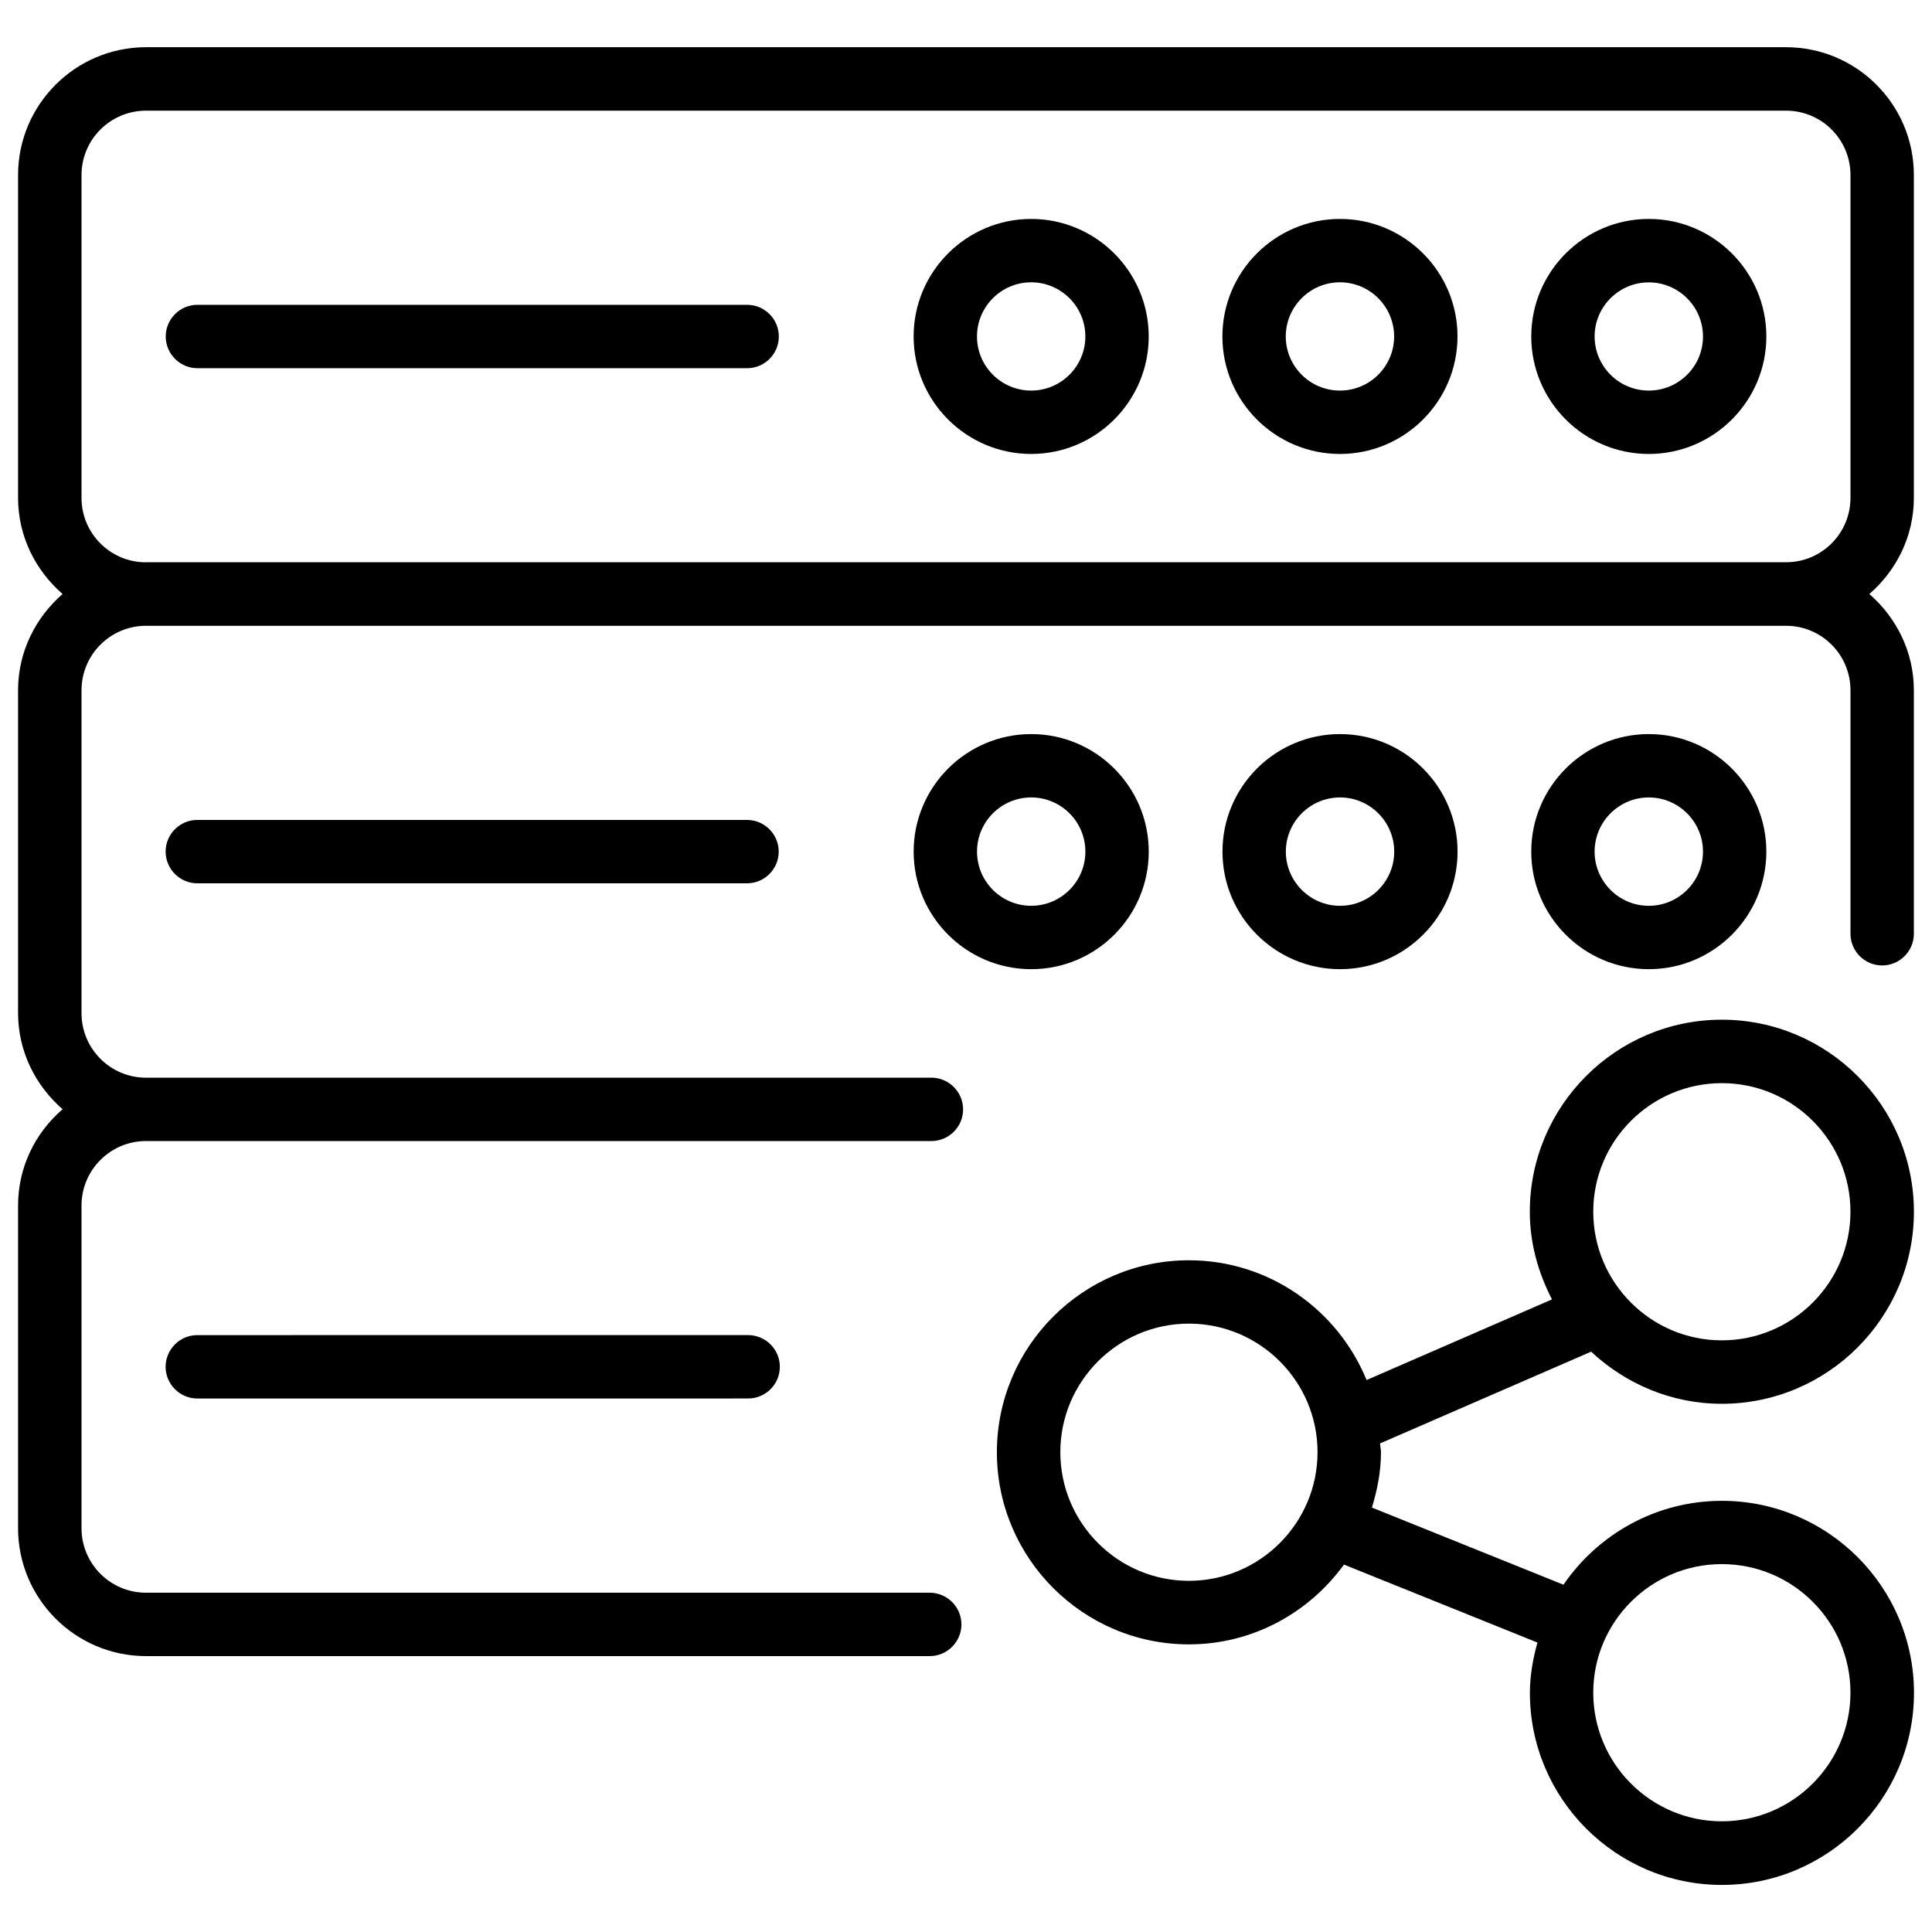
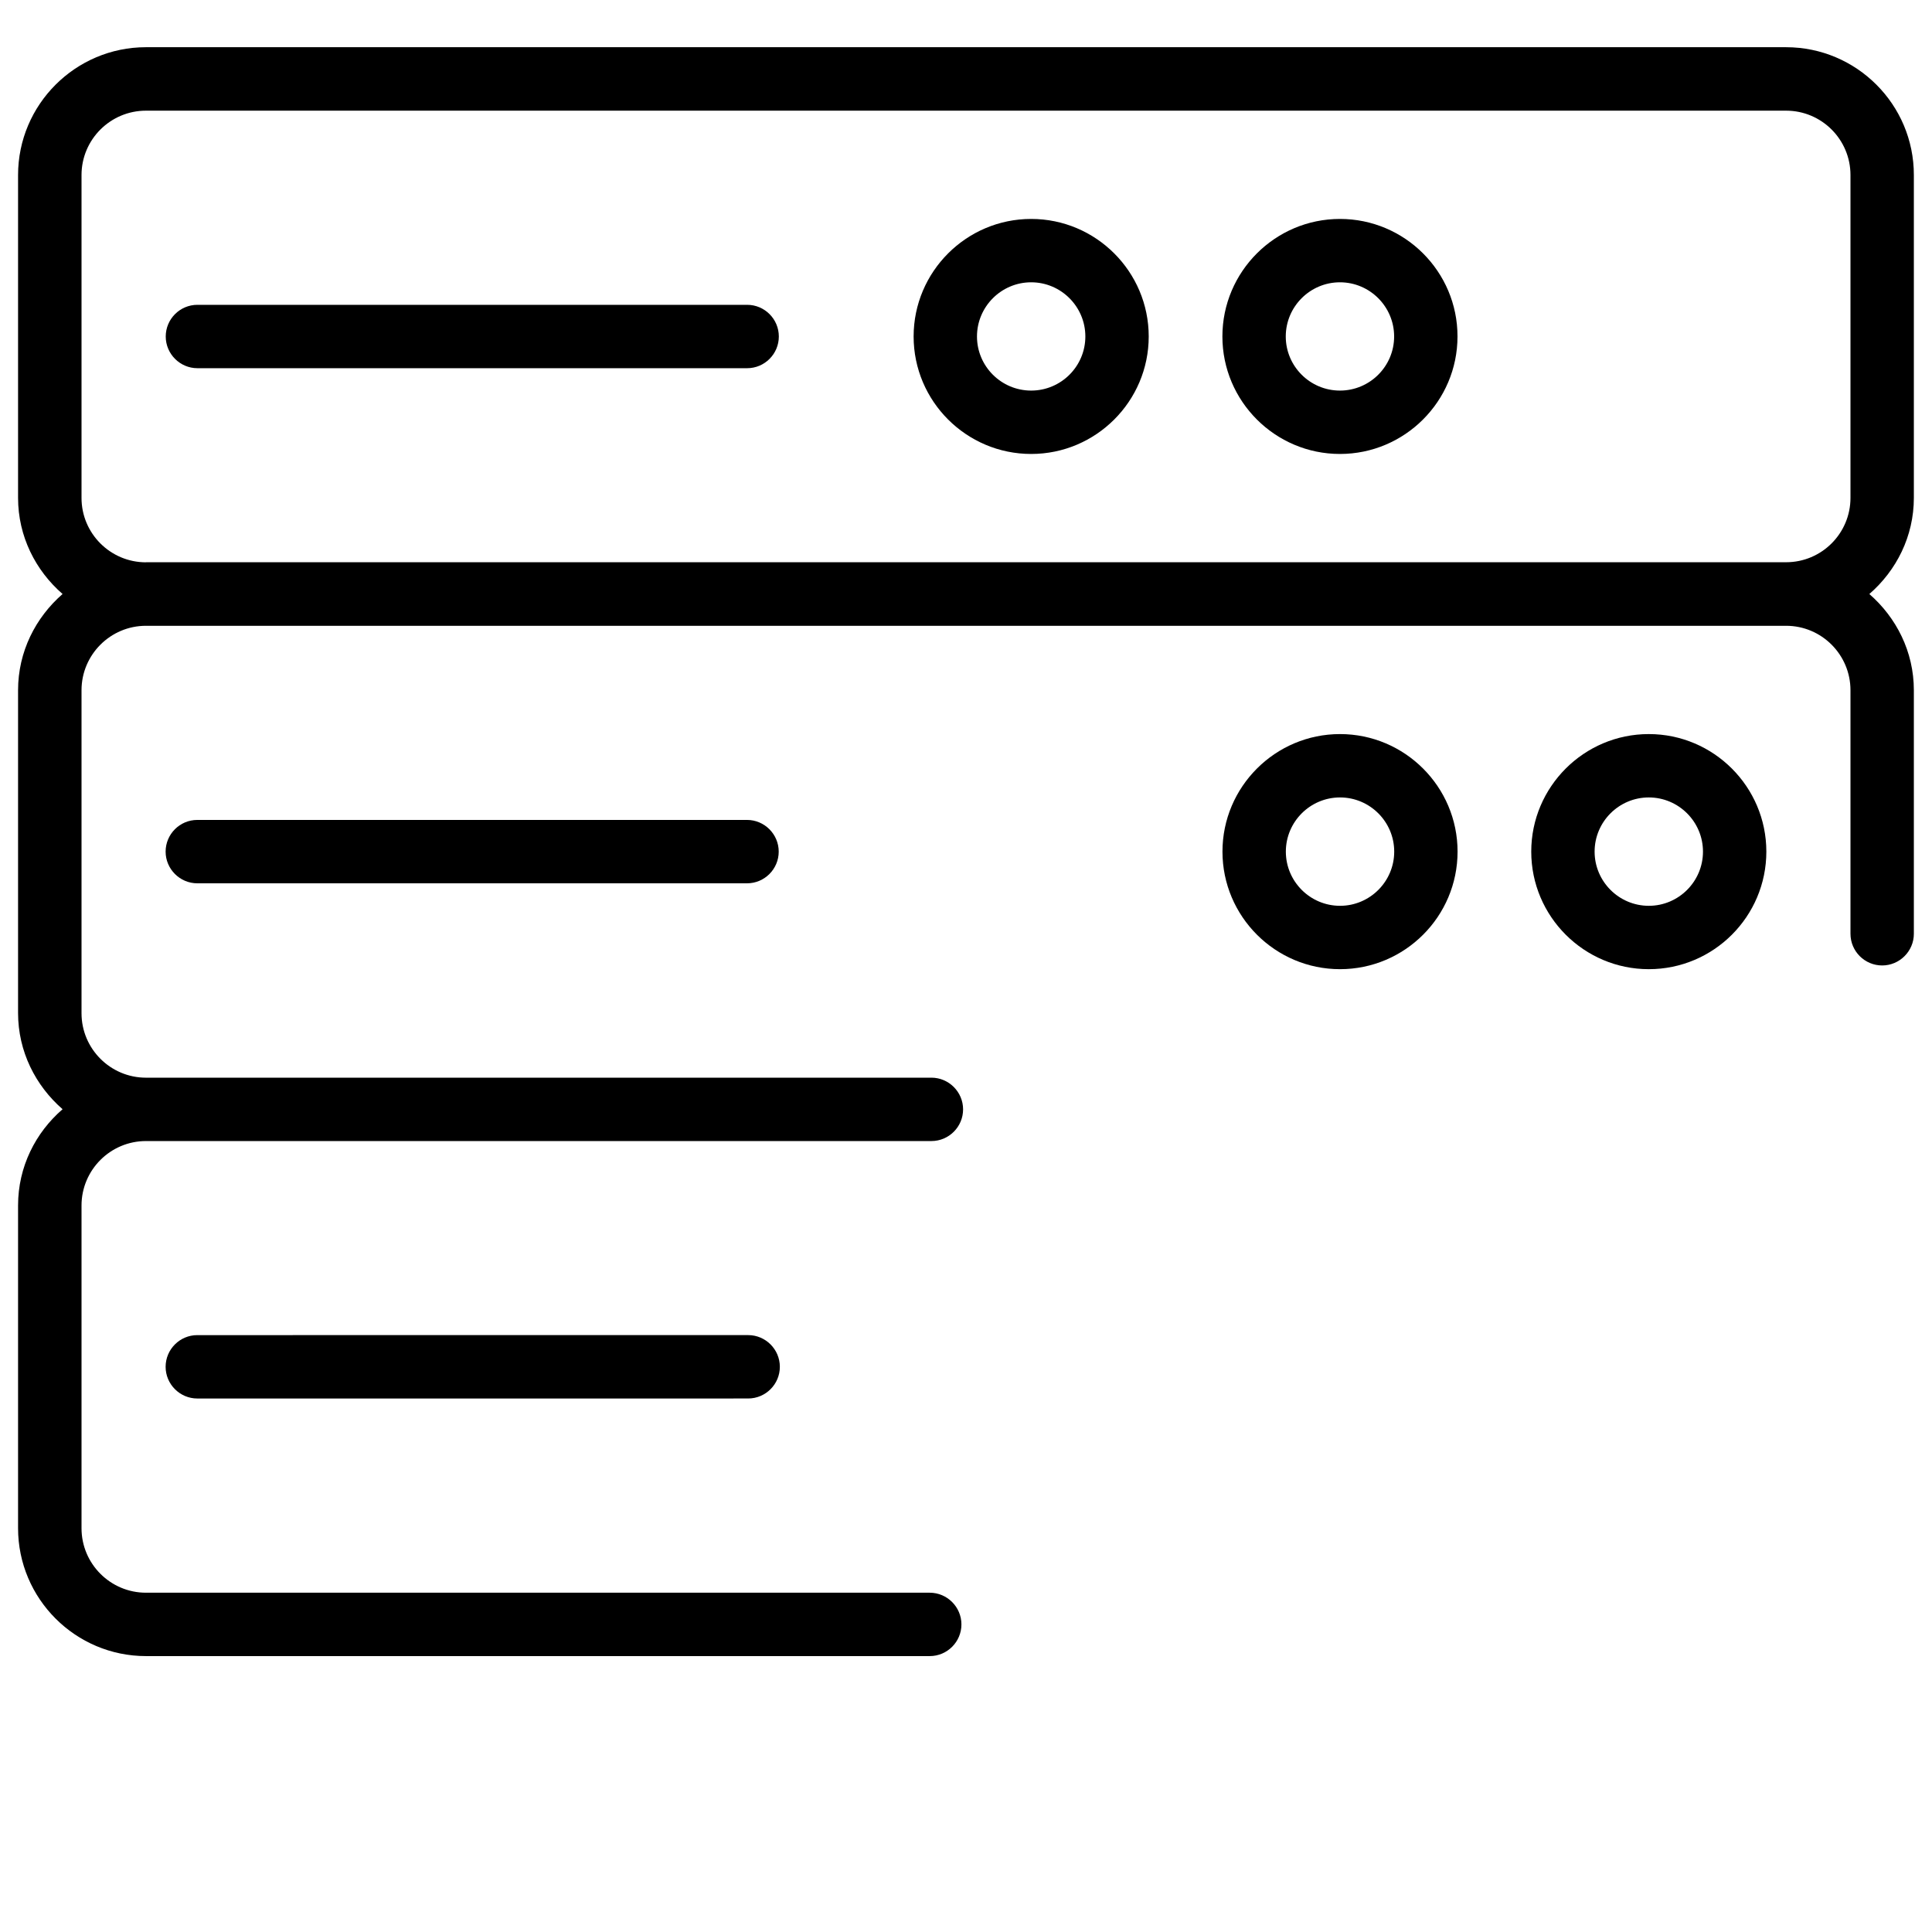
<svg xmlns="http://www.w3.org/2000/svg" width="800px" height="800px" version="1.1" viewBox="144 144 512 512">
  <defs>
    <clipPath id="b">
      <path d="m148.09 156h503.81v427h-503.81z" />
    </clipPath>
    <clipPath id="a">
-       <path d="m408 414h243.9v230h-243.9z" />
-     </clipPath>
+       </clipPath>
  </defs>
  <path d="m342 224.78h-145.68c-4.641 0-8.398 3.777-8.398 8.398 0 4.617 3.777 8.398 8.398 8.398h145.68c4.641 0 8.398-3.777 8.398-8.398 0-4.621-3.758-8.398-8.398-8.398z" />
  <path d="m417.27 202.02c-17.172 0-31.152 13.98-31.152 31.152 0 17.152 13.98 31.133 31.152 31.133 17.172 0 31.152-13.98 31.152-31.133 0-17.172-13.98-31.152-31.152-31.152zm0 45.488c-7.914 0-14.359-6.422-14.359-14.336 0-7.914 6.445-14.359 14.359-14.359 7.914 0 14.359 6.445 14.359 14.359 0 7.914-6.445 14.336-14.359 14.336z" />
  <path d="m499.1 202.02c-17.172 0-31.152 13.98-31.152 31.152 0 17.152 13.98 31.133 31.152 31.133 17.172 0 31.152-13.98 31.152-31.133 0.02-17.172-13.961-31.152-31.152-31.152zm0 45.488c-7.914 0-14.359-6.422-14.359-14.336 0-7.914 6.445-14.359 14.359-14.359 7.914 0 14.359 6.445 14.359 14.359 0 7.914-6.445 14.336-14.359 14.336z" />
  <path d="m530.27 369.69c0-17.172-13.98-31.152-31.152-31.152s-31.152 13.98-31.152 31.152 13.98 31.152 31.152 31.152 31.152-13.961 31.152-31.152zm-45.508 0c0-7.914 6.445-14.359 14.359-14.359s14.359 6.445 14.359 14.359-6.445 14.359-14.359 14.359c-7.914-0.004-14.359-6.445-14.359-14.359z" />
-   <path d="m580.95 202.02c-17.172 0-31.152 13.98-31.152 31.152 0 17.152 13.98 31.133 31.152 31.133s31.152-13.98 31.152-31.133c0-17.172-13.98-31.152-31.152-31.152zm0 45.488c-7.914 0-14.359-6.422-14.359-14.336 0-7.914 6.445-14.34 14.359-14.34 7.914 0 14.359 6.445 14.359 14.359 0 7.914-6.445 14.316-14.359 14.316z" />
  <path d="m612.1 369.69c0-17.172-13.98-31.152-31.152-31.152s-31.152 13.98-31.152 31.152 13.98 31.152 31.152 31.152 31.152-13.961 31.152-31.152zm-45.512 0c0-7.914 6.445-14.359 14.359-14.359 7.914 0 14.359 6.445 14.359 14.359s-6.445 14.359-14.359 14.359c-7.914-0.004-14.359-6.445-14.359-14.359z" />
  <g clip-path="url(#b)">
    <path d="m617.33 156.51h-434.64c-18.703 0-33.902 15.219-33.902 33.883v85.539c0 10.203 4.641 19.27 11.797 25.484-7.156 6.238-11.797 15.285-11.797 25.508v85.523c0 10.223 4.641 19.27 11.797 25.504-7.18 6.215-11.797 15.281-11.797 25.504v85.523c0 18.703 15.219 33.902 33.902 33.902h207.7c4.641 0 8.398-3.777 8.398-8.398 0-4.617-3.777-8.398-8.398-8.398h-207.7c-9.426 0-17.086-7.66-17.086-17.086v-85.523c0-9.426 7.66-17.086 17.086-17.086h208.14c4.641 0 8.398-3.777 8.398-8.398 0-4.617-3.777-8.398-8.398-8.398l-208.14 0.004c-9.426 0-17.086-7.66-17.086-17.086v-85.586c0-9.426 7.66-17.086 17.086-17.086h434.64c9.426 0 17.066 7.66 17.066 17.086v64.531c0 4.641 3.777 8.398 8.398 8.398 4.617 0 8.398-3.777 8.398-8.398v-64.531c0-10.223-4.641-19.27-11.797-25.504 7.16-6.215 11.797-15.281 11.797-25.484v-85.543c0.02-18.684-15.18-33.883-33.863-33.883zm-434.64 136.51c-9.426 0-17.086-7.641-17.086-17.066v-85.562c0-9.426 7.66-17.066 17.086-17.066h434.64c9.426 0 17.066 7.641 17.066 17.066v85.539c0 9.426-7.641 17.066-17.066 17.066l-434.64 0.004z" />
  </g>
  <path d="m196.29 361.29c-4.641 0-8.398 3.777-8.398 8.398 0 4.617 3.777 8.398 8.398 8.398h145.68c4.641 0 8.398-3.777 8.398-8.398 0-4.617-3.777-8.398-8.398-8.398z" />
-   <path d="m448.43 369.69c0-17.172-13.98-31.152-31.152-31.152-17.172 0-31.152 13.98-31.152 31.152s13.98 31.152 31.152 31.152c17.172 0 31.152-13.961 31.152-31.152zm-31.152 14.355c-7.914 0-14.359-6.445-14.359-14.359 0-7.914 6.445-14.359 14.359-14.359 7.914 0 14.359 6.445 14.359 14.359 0 7.918-6.445 14.359-14.359 14.359z" />
  <path d="m196.29 497.82c-4.641 0-8.398 3.777-8.398 8.398 0 4.617 3.777 8.398 8.398 8.398l145.98-0.004c4.641 0 8.398-3.777 8.398-8.398 0-4.617-3.777-8.398-8.398-8.398z" />
  <g clip-path="url(#a)">
    <path d="m600.3 516.02c28.066 0 50.906-22.84 50.906-50.906 0-28.047-22.84-50.883-50.906-50.883-28.047 0-50.883 22.84-50.883 50.883 0 8.418 2.246 16.227 5.879 23.238l-49.141 21.371c-7.598-18.578-25.82-31.738-47.086-31.738-28.047 0-50.883 22.84-50.883 50.883 0 28.066 22.84 50.906 50.883 50.906 16.918 0 31.844-8.398 41.102-21.141l51.262 20.656c-1.176 4.281-1.996 8.691-1.996 13.328 0 28.066 22.84 50.906 50.883 50.906 28.066 0 50.906-22.84 50.906-50.906 0-28.047-22.84-50.883-50.906-50.883-17.422 0-32.812 8.836-41.984 22.23l-50.758-20.445c1.406-4.66 2.394-9.508 2.394-14.633 0-0.82-0.211-1.574-0.23-2.371l55.922-24.309c9.09 8.48 21.223 13.812 34.637 13.812zm0 42.484c18.809 0 34.09 15.281 34.09 34.07s-15.305 34.09-34.09 34.09c-18.789 0-34.07-15.305-34.07-34.09s15.281-34.07 34.07-34.07zm-141.23 4.43c-18.809 0-34.07-15.305-34.07-34.09 0-18.789 15.281-34.07 34.07-34.07 18.789 0 34.09 15.281 34.09 34.07 0 18.789-15.301 34.09-34.09 34.09zm141.23-131.89c18.809 0 34.09 15.281 34.09 34.07 0 18.789-15.305 34.09-34.09 34.09-18.789 0-34.07-15.305-34.07-34.09 0-18.789 15.281-34.07 34.07-34.07z" />
  </g>
</svg>